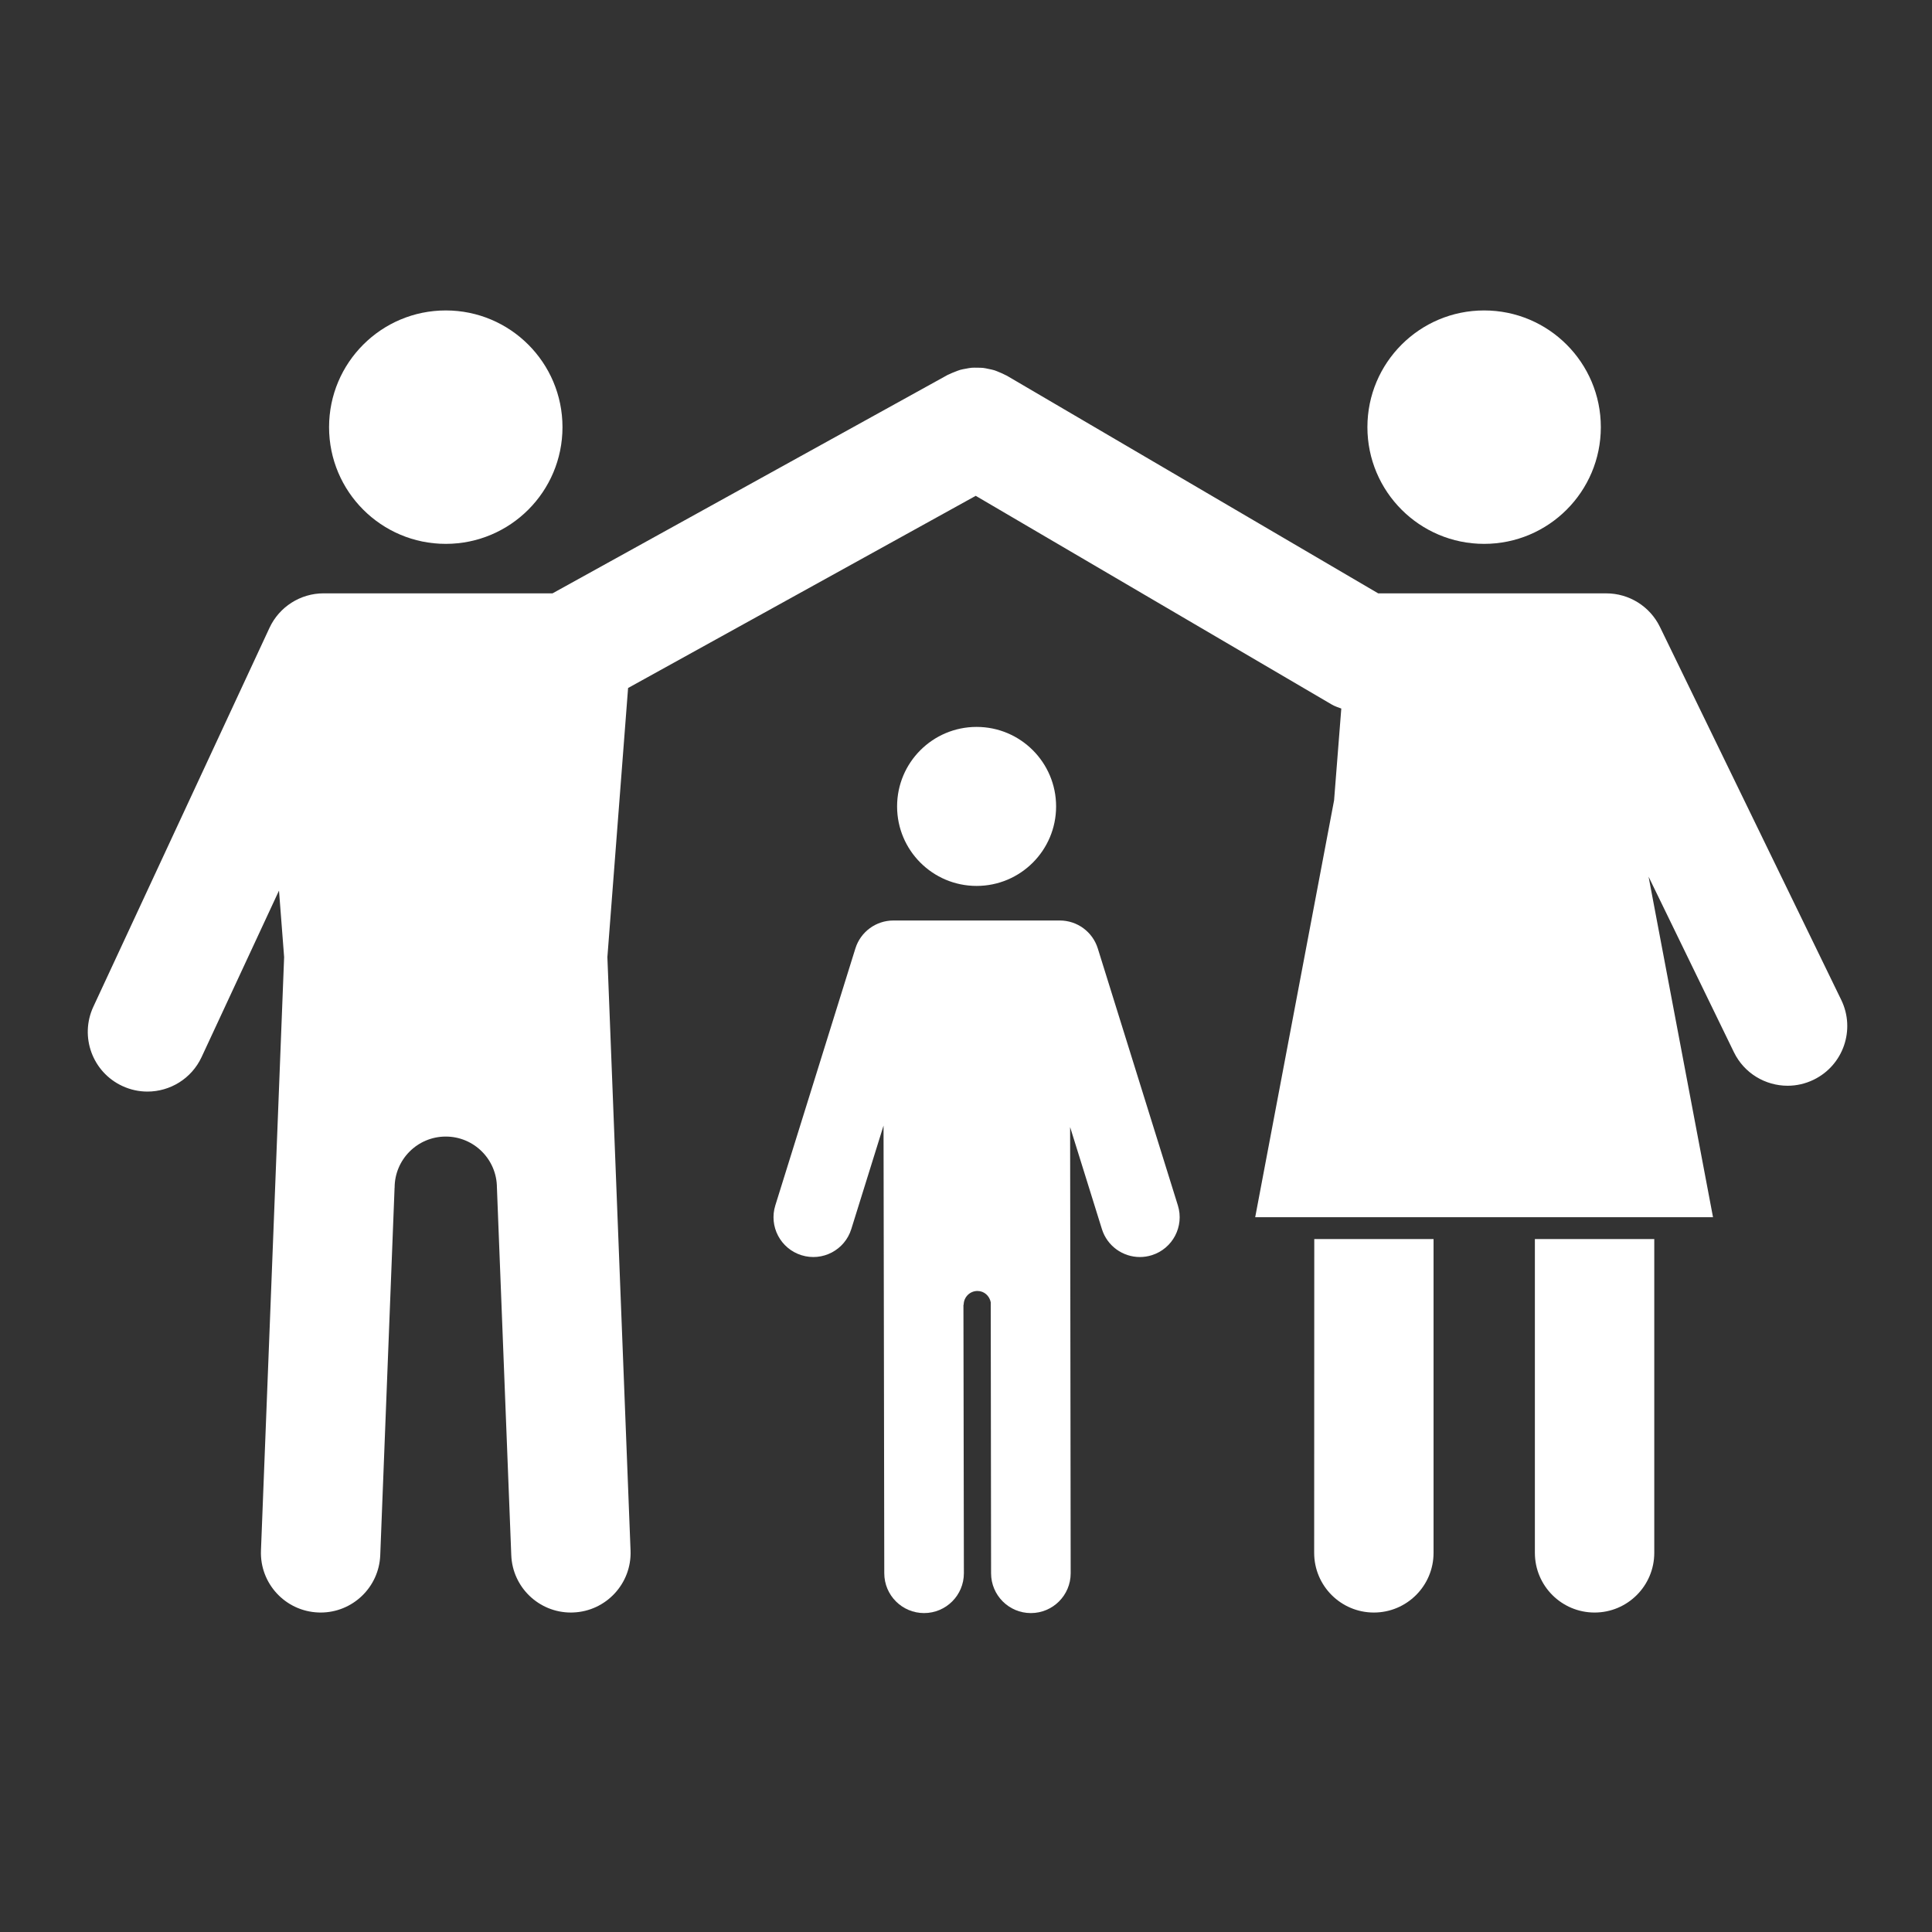
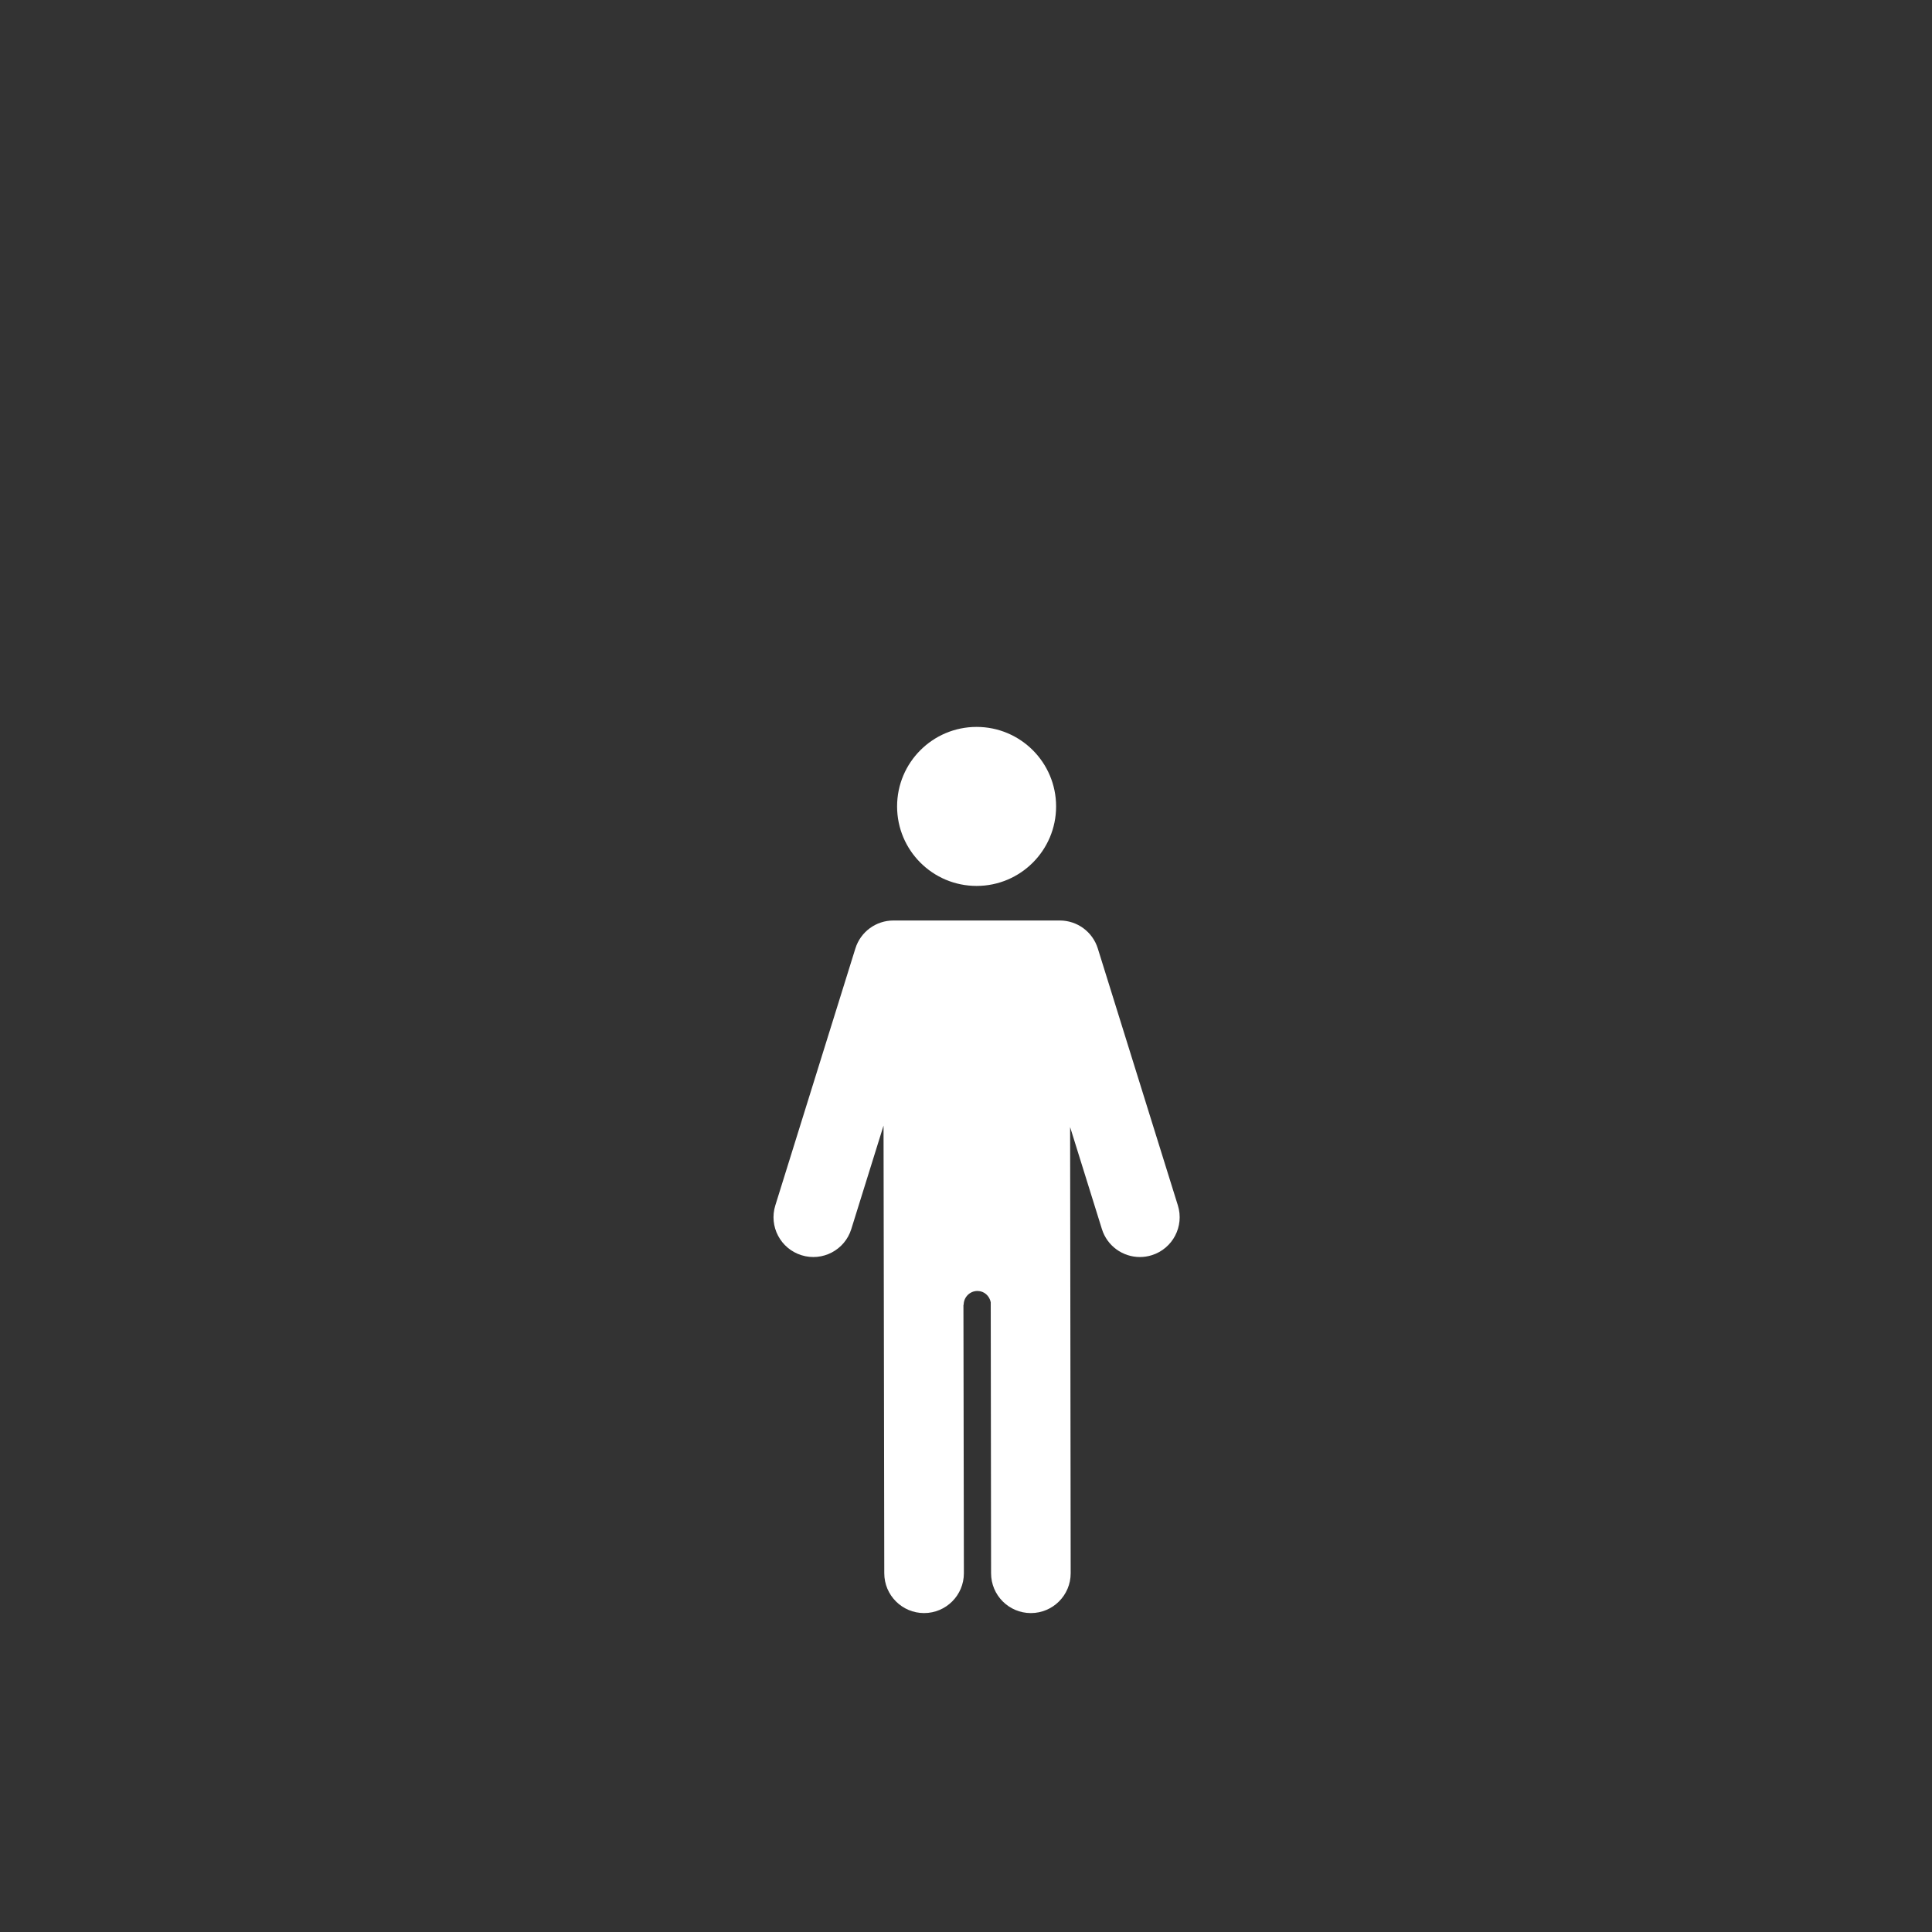
<svg xmlns="http://www.w3.org/2000/svg" version="1.0" id="inpatient" x="0px" y="0px" width="280px" height="280px" viewBox="0 0 280 280" style="enable-background:new 0 0 280 280;" xml:space="preserve">
  <rect x="0" y="0" width="280" height="280" fill="#333333" stroke="none" />
  <g>
    <path style="fill:#FFFFFF;" d="M170.704,174.692l-11.603-37.234c-0.751-2.41-2.981-4.052-5.505-4.052h-24.122   c-2.523,0-4.754,1.641-5.505,4.052l-11.603,37.234c-0.95,3.041,0.747,6.275,3.789,7.223c3.053,0.95,6.274-0.753,7.221-3.79   l4.673-14.995l0.107,64.881c0,3.186,2.583,5.768,5.768,5.768c3.184,0,5.768-2.582,5.768-5.768l-0.064-38.915l0.035-0.001   c0-1.103,0.894-1.997,1.997-1.997c0.974,0,1.748,0.711,1.924,1.635l0.05,39.279c0,3.186,2.583,5.768,5.768,5.768   c3.184,0,5.768-2.582,5.768-5.768l-0.082-64.668l4.607,14.782c0.77,2.471,3.045,4.053,5.505,4.053c0.567,0,1.145-0.085,1.716-0.263   C169.957,180.967,171.654,177.734,170.704,174.692z M141.536,128.395c6.364,0,11.522-5.159,11.522-11.522   c0-6.364-5.159-11.523-11.522-11.523s-11.523,5.159-11.523,11.523C130.013,123.236,135.172,128.395,141.536,128.395z" />
-     <path style="fill:#FFFFFF;" d="M64.605,78.821c9.342,0,16.914-7.572,16.914-16.914c0-9.342-7.573-16.915-16.914-16.915   c-9.341,0-16.914,7.573-16.914,16.915C47.691,71.248,55.264,78.821,64.605,78.821z M266.849,144.92l-26.277-54.058   c-1.446-2.978-4.468-4.868-7.78-4.868h-33.054L145.91,54.443c-0.066-0.038-0.137-0.057-0.203-0.093   c-0.285-0.158-0.583-0.282-0.883-0.406c-0.235-0.098-0.467-0.203-0.707-0.279c-0.271-0.085-0.548-0.135-0.826-0.193   c-0.273-0.057-0.543-0.123-0.817-0.153c-0.276-0.03-0.553-0.023-0.831-0.027c-0.275-0.003-0.549-0.017-0.821,0.006   c-0.283,0.023-0.563,0.084-0.844,0.136c-0.27,0.05-0.538,0.09-0.802,0.165c-0.261,0.074-0.514,0.182-0.771,0.282   c-0.278,0.108-0.555,0.213-0.821,0.35c-0.077,0.04-0.159,0.058-0.235,0.1l-57.27,31.66H46.9c-3.364,0-6.425,1.953-7.844,5.003   L13.53,145.899c-2.016,4.333-0.135,9.48,4.198,11.492c1.179,0.55,2.418,0.809,3.642,0.809c3.259,0,6.383-1.853,7.848-5.005   l11.217-24.125l0.743,9.644l-3.357,85.997c-0.188,4.774,3.533,8.796,8.306,8.982c0.116,0.006,0.229,0.008,0.345,0.008   c4.623,0,8.456-3.655,8.636-8.313l2.077-53.256h0.007c0-4.093,3.319-7.412,7.412-7.412c4.093,0,7.412,3.319,7.412,7.412h0.002   l2.079,53.256c0.18,4.66,4.014,8.313,8.636,8.313c0.116,0,0.229-0.002,0.345-0.008c4.772-0.186,8.494-4.207,8.306-8.982   l-3.357-85.997l3-39.003l50.384-27.851l51.6,30.247c0.434,0.255,0.912,0.406,1.38,0.581l-1.046,13.305l-11.432,60.414h66.35   l-9.339-49.354l12.363,25.432c1.495,3.079,4.577,4.87,7.788,4.87c1.269,0,2.557-0.28,3.774-0.873   C267.149,154.395,268.936,149.217,266.849,144.92z M215.089,78.821c9.342,0,16.915-7.572,16.915-16.914   c0-9.342-7.573-16.915-16.915-16.915c-9.341,0-16.914,7.573-16.914,16.915C198.175,71.248,205.748,78.821,215.089,78.821z    M222.447,225.05c0,4.778,3.875,8.651,8.651,8.651s8.651-3.873,8.651-8.651v-45.475h-17.303V225.05z M190.459,225.05   c0,4.778,3.875,8.651,8.651,8.651s8.651-3.873,8.651-8.651v-45.475h-17.287L190.459,225.05z" />
  </g>
</svg>